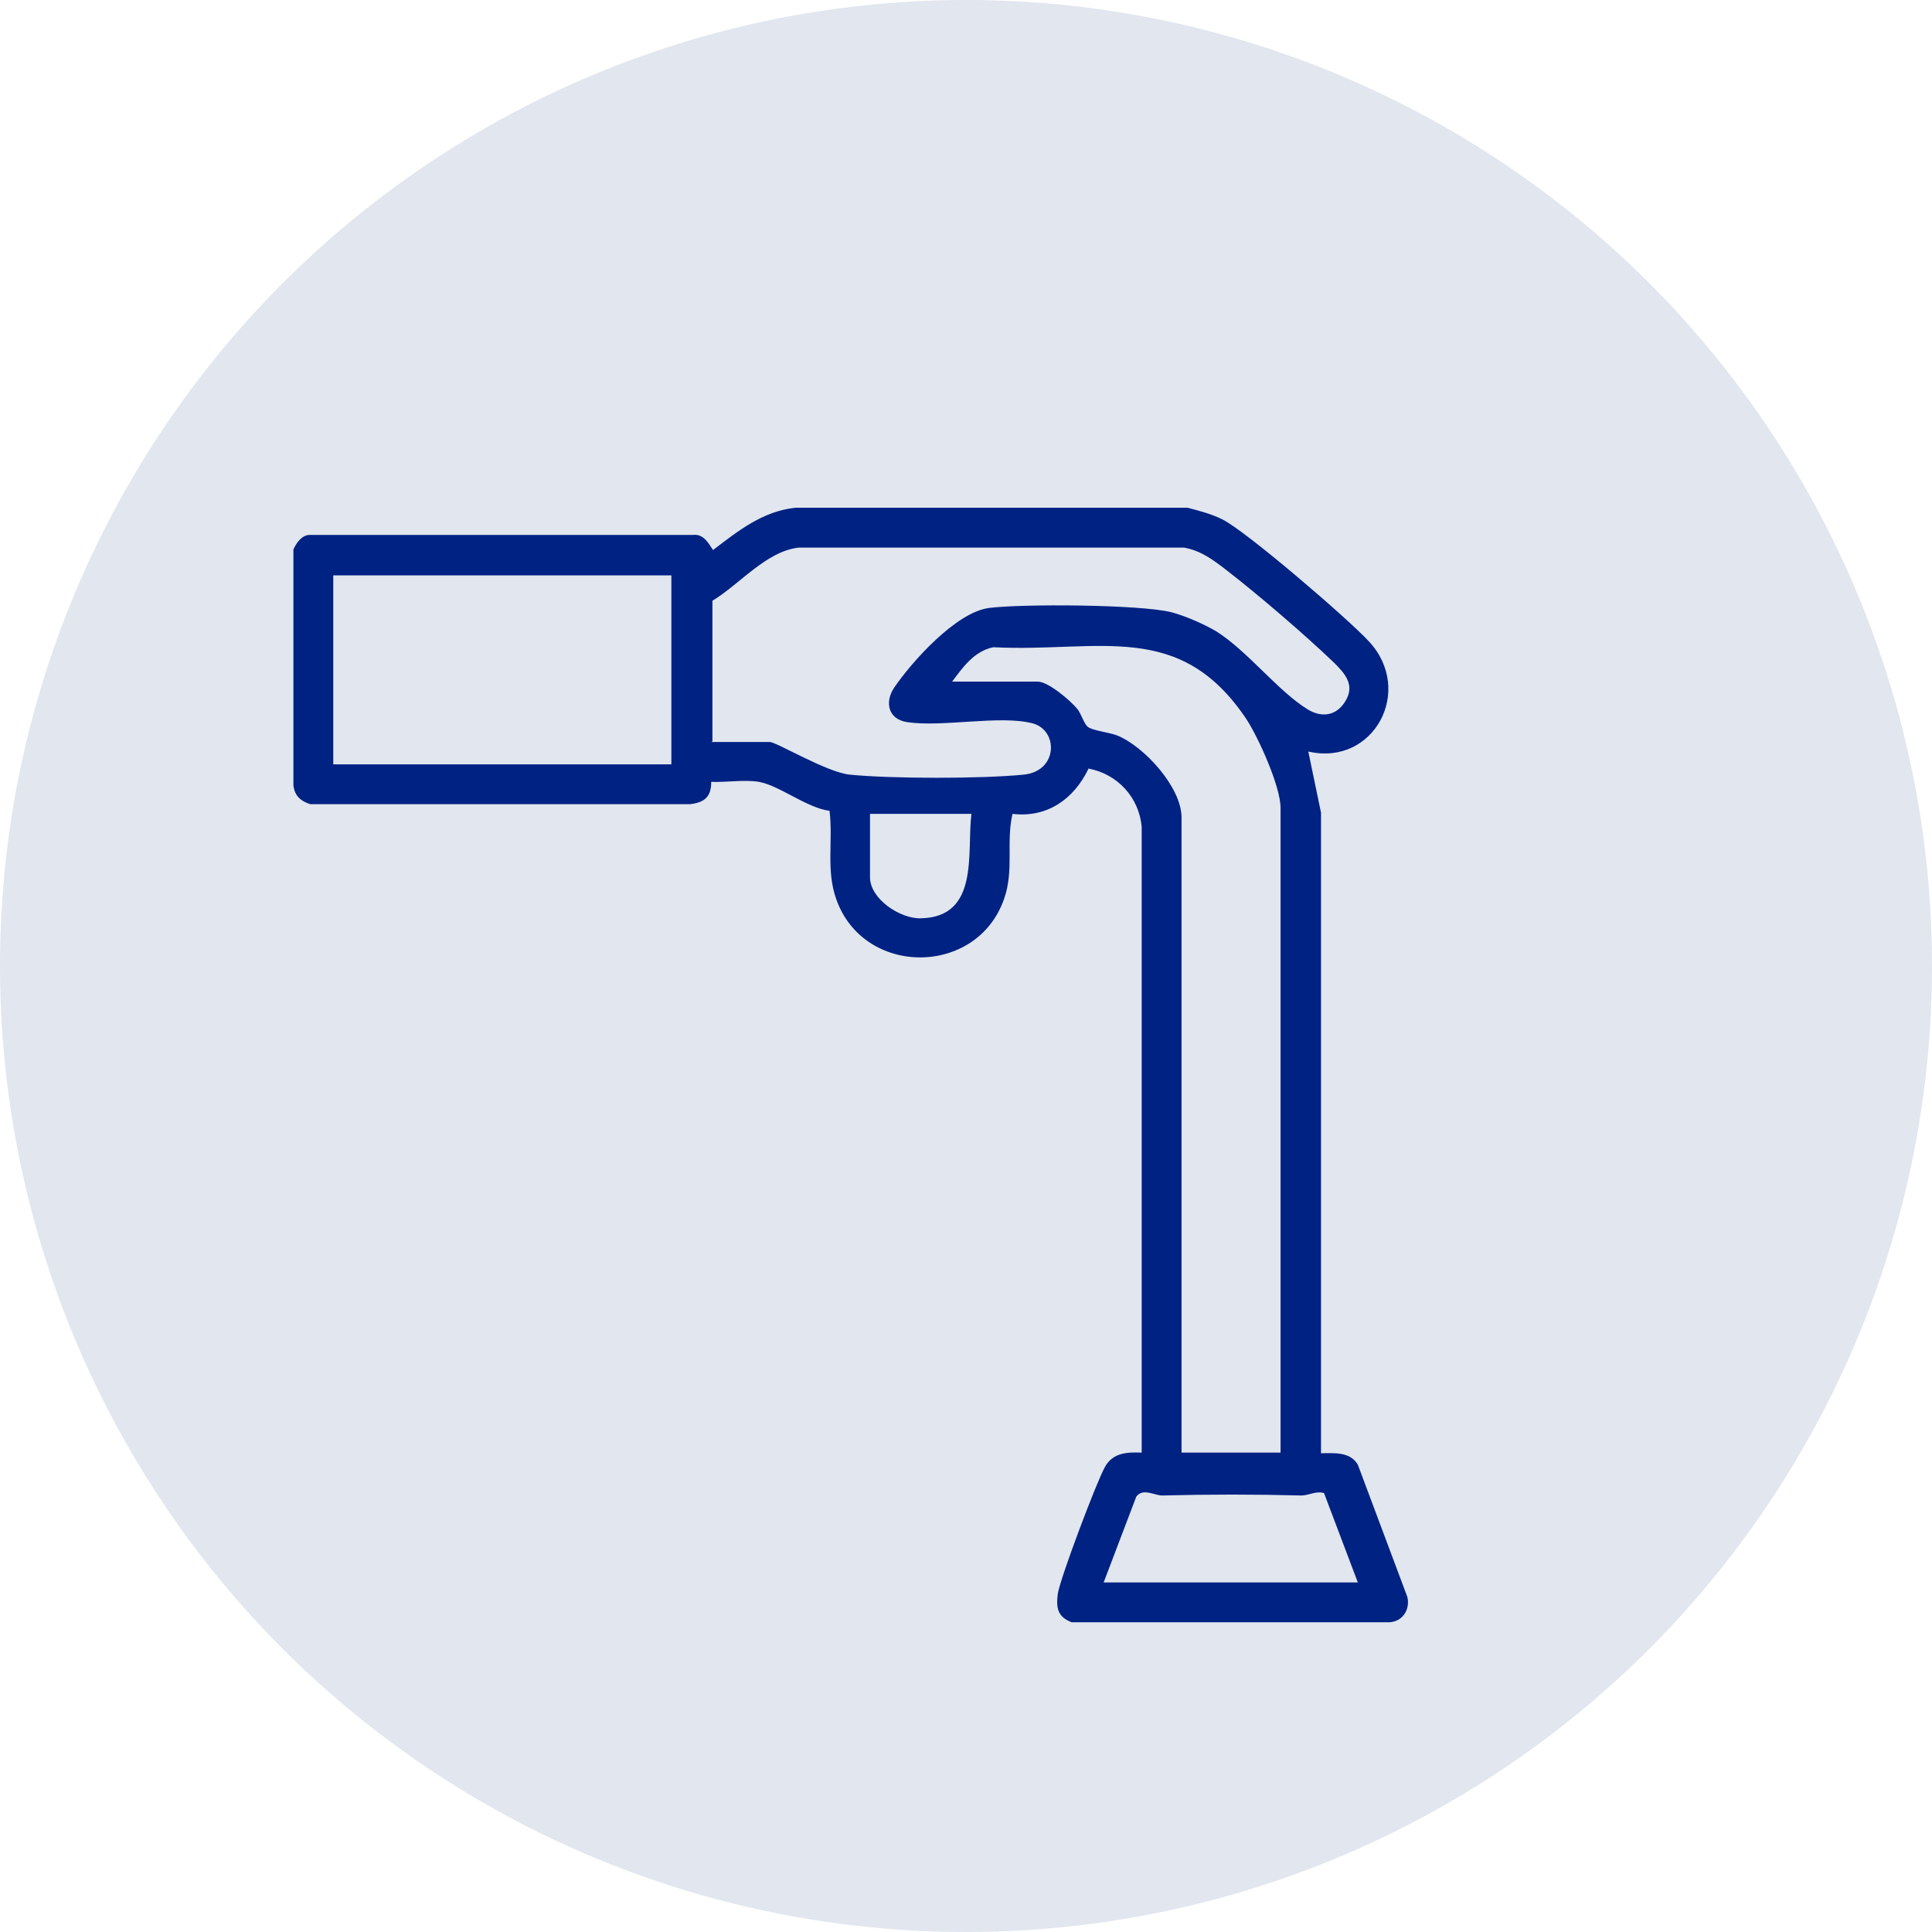
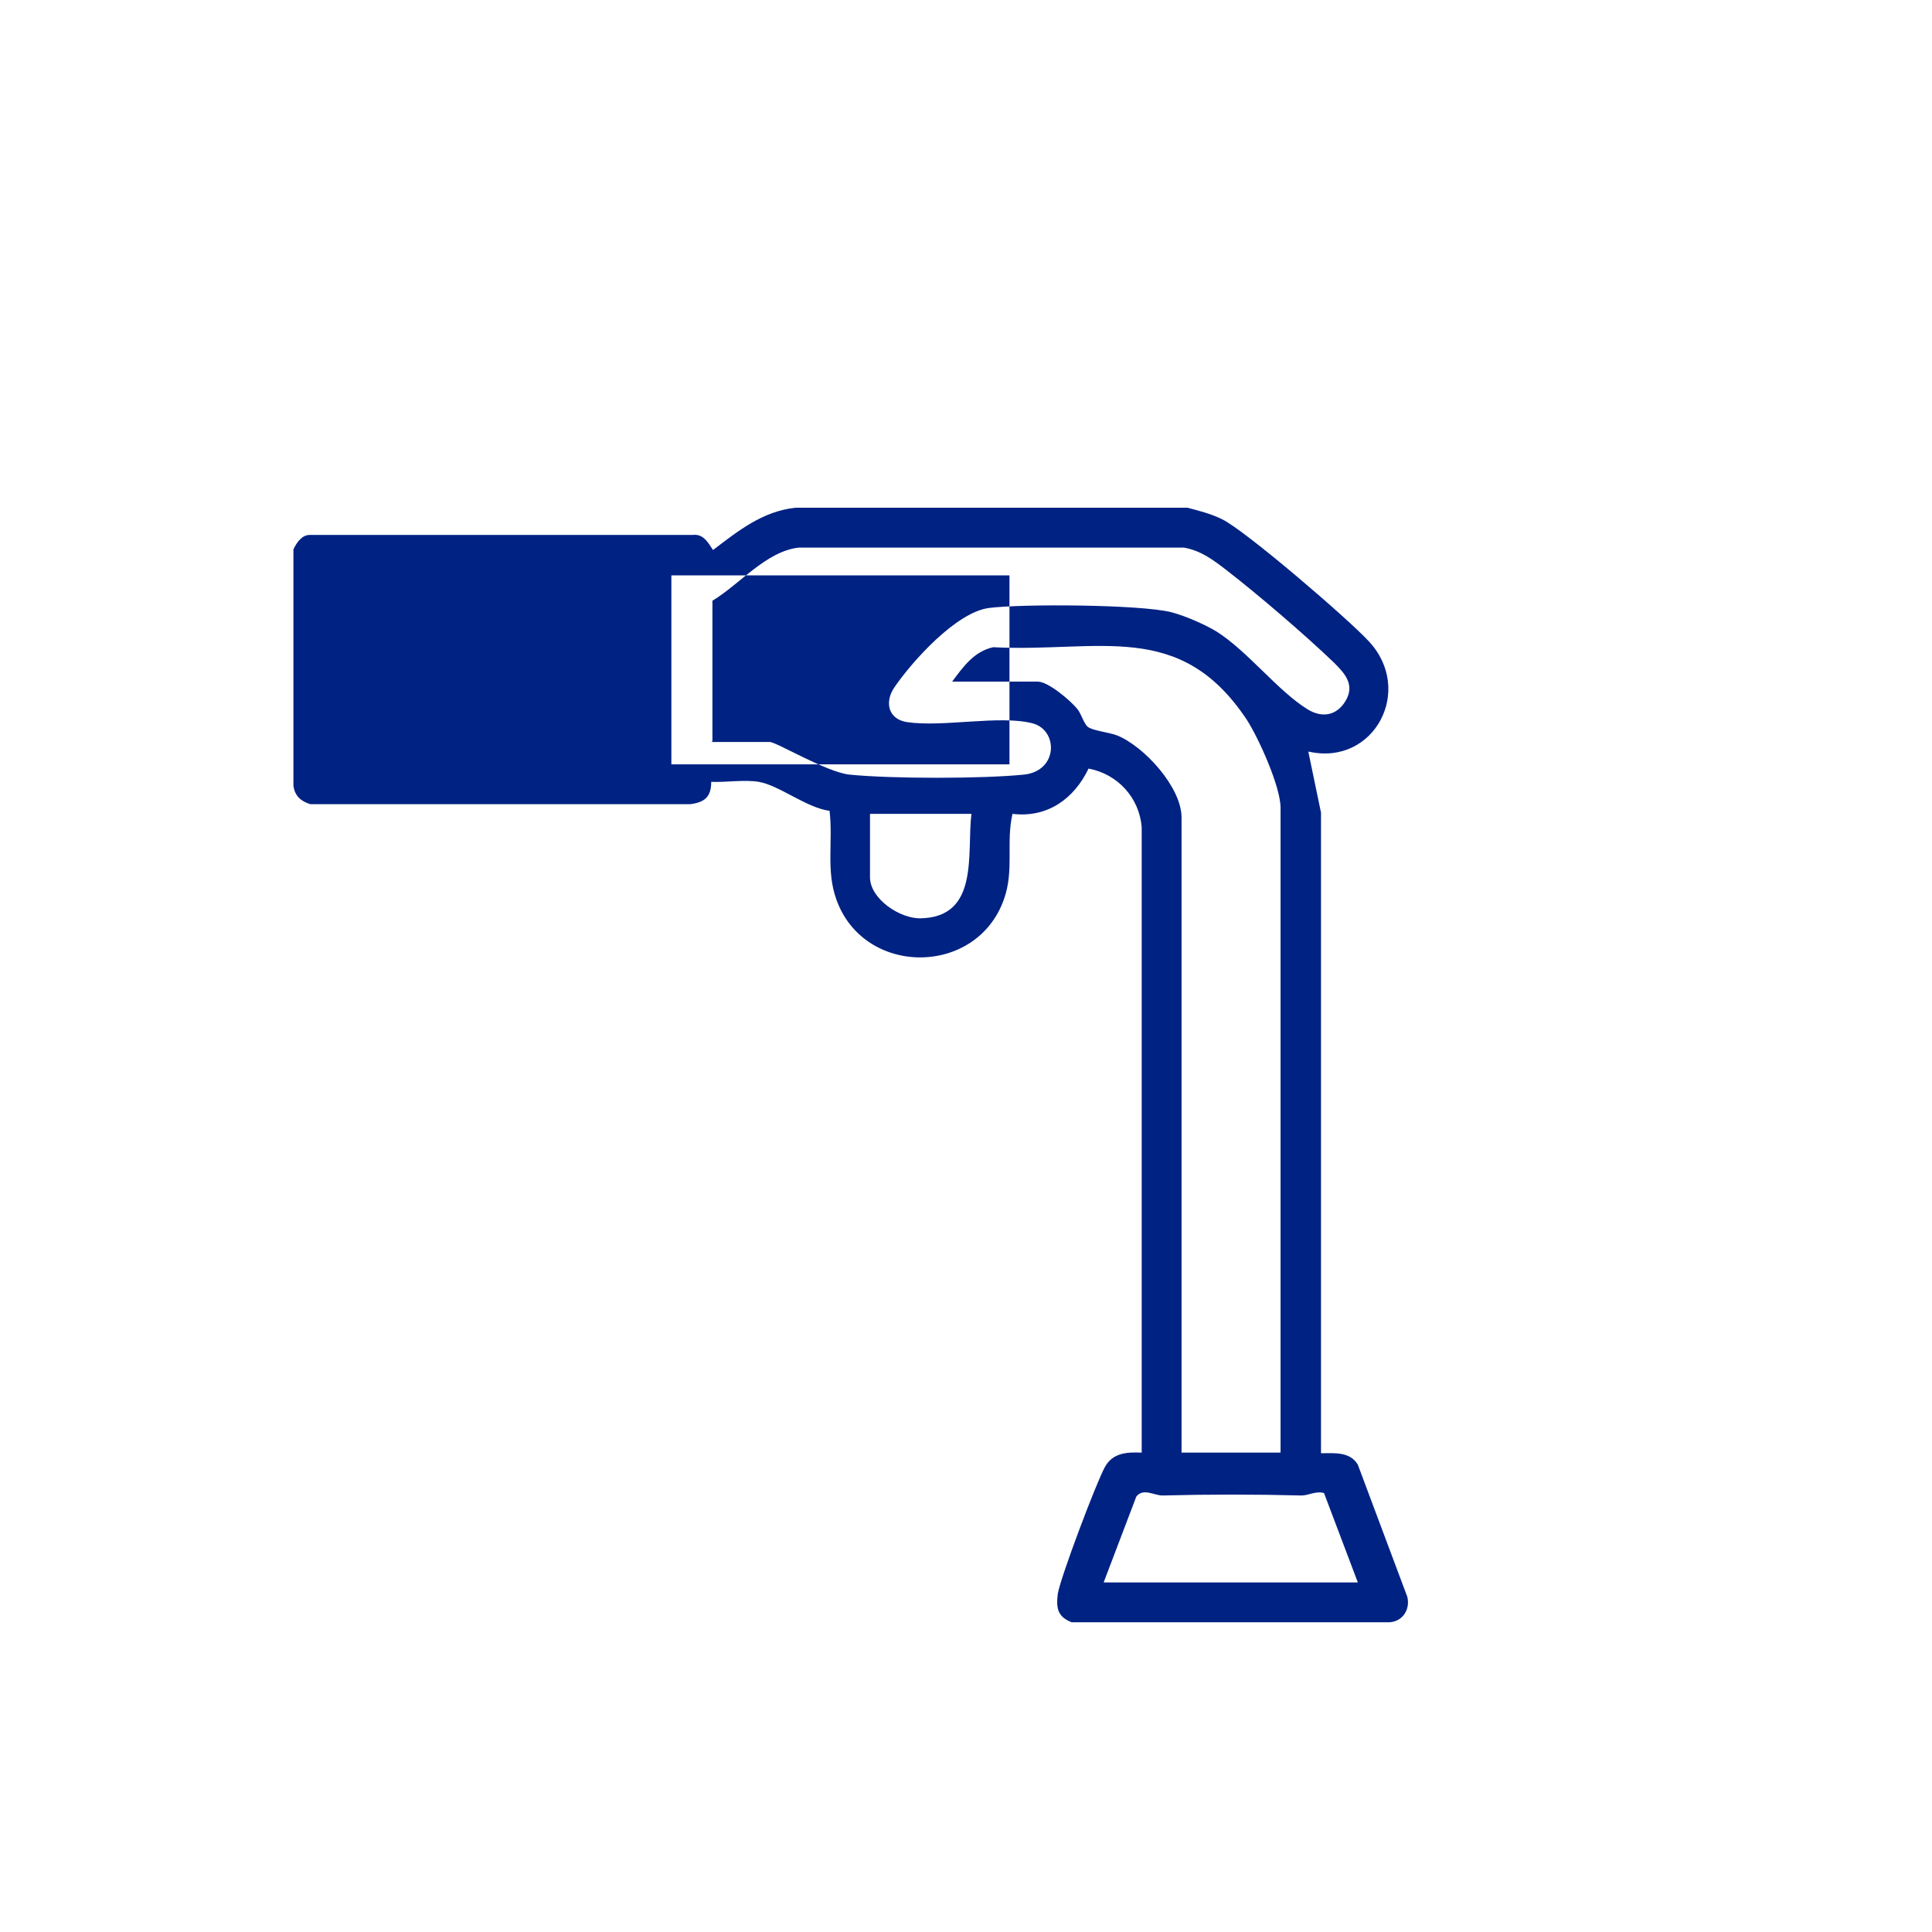
<svg xmlns="http://www.w3.org/2000/svg" id="Calque_1" data-name="Calque 1" viewBox="0 0 32 32">
  <defs>
    <style>
      .cls-1 {
        fill: #002283;
      }

      .cls-2 {
        fill: #e1e6ef;
      }
    </style>
  </defs>
-   <circle class="cls-2" cx="16" cy="16" r="16" />
-   <path class="cls-1" d="M21.67,12.45l.21,1.01v10.61c.22,0,.48-.03.61.19l.82,2.19c.05.21-.08.41-.3.42h-5.26c-.23-.09-.26-.23-.23-.47.04-.26.64-1.85.78-2.1.13-.24.37-.25.61-.24v-10.36c-.04-.49-.4-.88-.88-.97-.24.5-.68.82-1.26.75-.11.48.03.93-.14,1.41-.45,1.29-2.33,1.29-2.78,0-.17-.48-.05-.96-.11-1.46-.38-.05-.83-.42-1.17-.48-.24-.04-.54.01-.79,0,0,.25-.11.34-.35.37h-6.29c-.16-.05-.26-.14-.28-.31v-3.91c.05-.11.14-.24.27-.24h6.35c.17-.02.25.13.33.25.42-.32.82-.64,1.36-.7h6.5c.19.05.39.1.57.19.38.18,2.1,1.66,2.43,2.02.76.81.09,2.07-.99,1.83ZM11.78,12.29h.97c.11,0,.94.5,1.32.54.69.07,2.2.07,2.89,0,.57-.06.57-.74.14-.85-.54-.14-1.49.07-2.08-.02-.31-.05-.37-.33-.21-.57.3-.44,1.03-1.25,1.57-1.32s2.5-.06,3.02.07c.23.06.55.2.75.32.52.33,1.02.99,1.51,1.29.23.14.47.11.62-.13.17-.27,0-.46-.18-.64-.49-.47-1.26-1.13-1.79-1.54-.22-.17-.42-.32-.7-.37h-6.38c-.54.06-.98.61-1.43.88v2.33ZM11.12,9.53h-5.6v3.13h5.6v-3.13ZM21.21,24.07v-10.69c0-.35-.36-1.15-.56-1.46-1.11-1.67-2.45-1.11-4.2-1.2-.32.07-.5.33-.68.57h1.42c.17,0,.54.31.66.46.06.08.11.25.17.29.07.06.35.09.48.14.45.18,1.07.86,1.07,1.36v10.52h1.65ZM16.1,13.48h-1.69v1.05c0,.36.5.69.84.68.98-.02.76-1.09.84-1.73ZM22.49,26.21l-.56-1.48c-.13-.04-.26.04-.37.04-.78-.02-1.53-.02-2.31,0-.13,0-.32-.13-.43.02l-.54,1.42h4.2Z" />
+   <path class="cls-1" d="M21.67,12.45l.21,1.01v10.61c.22,0,.48-.03.61.19l.82,2.19c.05.21-.08.41-.3.42h-5.26c-.23-.09-.26-.23-.23-.47.04-.26.64-1.85.78-2.1.13-.24.37-.25.61-.24v-10.36c-.04-.49-.4-.88-.88-.97-.24.5-.68.82-1.26.75-.11.48.03.93-.14,1.41-.45,1.29-2.33,1.29-2.78,0-.17-.48-.05-.96-.11-1.46-.38-.05-.83-.42-1.17-.48-.24-.04-.54.01-.79,0,0,.25-.11.34-.35.37h-6.29c-.16-.05-.26-.14-.28-.31v-3.91c.05-.11.14-.24.27-.24h6.35c.17-.02.25.13.33.25.42-.32.82-.64,1.36-.7h6.5c.19.05.39.1.57.19.38.18,2.1,1.66,2.43,2.02.76.81.09,2.07-.99,1.83ZM11.78,12.29h.97c.11,0,.94.5,1.32.54.69.07,2.2.07,2.89,0,.57-.06.57-.74.14-.85-.54-.14-1.49.07-2.08-.02-.31-.05-.37-.33-.21-.57.3-.44,1.03-1.25,1.57-1.32s2.5-.06,3.02.07c.23.06.55.2.75.32.52.33,1.02.99,1.51,1.29.23.14.47.11.62-.13.17-.27,0-.46-.18-.64-.49-.47-1.26-1.13-1.79-1.54-.22-.17-.42-.32-.7-.37h-6.38c-.54.06-.98.61-1.43.88v2.33ZM11.12,9.53v3.13h5.6v-3.13ZM21.21,24.07v-10.69c0-.35-.36-1.15-.56-1.46-1.11-1.67-2.45-1.11-4.2-1.2-.32.07-.5.33-.68.57h1.42c.17,0,.54.31.66.46.06.08.11.25.17.29.07.06.35.09.48.14.45.18,1.07.86,1.07,1.36v10.52h1.65ZM16.1,13.48h-1.69v1.05c0,.36.5.69.84.68.98-.02.76-1.09.84-1.73ZM22.49,26.21l-.56-1.48c-.13-.04-.26.04-.37.04-.78-.02-1.53-.02-2.31,0-.13,0-.32-.13-.43.02l-.54,1.42h4.2Z" />
</svg>